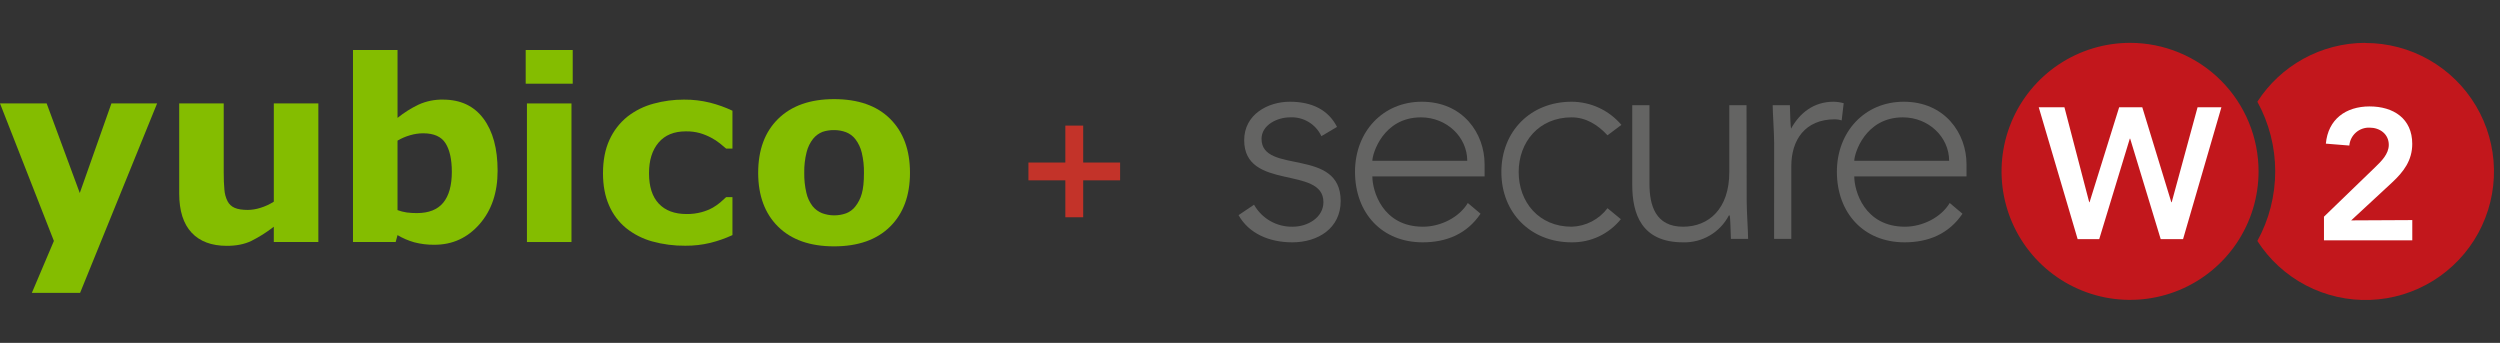
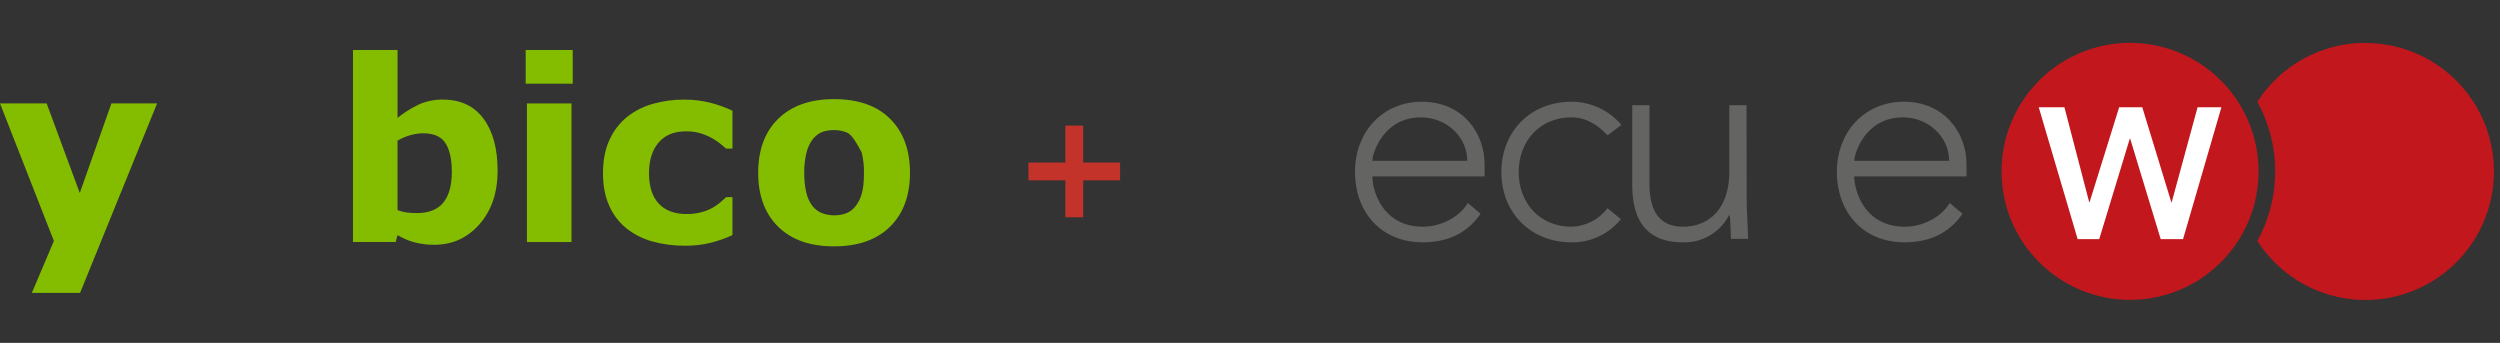
<svg xmlns="http://www.w3.org/2000/svg" width="350" height="48" viewBox="0 0 350 48" fill="none">
  <rect x="0" y="0" width="350" height="48" fill="#333333" stroke="none" />
  <g clip-path="url(#clip0_7699_3451)">
    <path d="M11.169 27.022L15.597 14.48H21.994L11.213 41H4.461L7.545 33.734L0 14.479H6.532L11.169 27.022Z" fill="#84BD00" />
-     <path d="M44.569 33.882H38.332V31.741C37.349 32.511 36.292 33.179 35.175 33.736C34.22 34.192 33.081 34.419 31.758 34.417C29.618 34.417 27.973 33.802 26.823 32.571C25.672 31.339 25.094 29.519 25.088 27.109V14.48H31.32V24.104C31.32 25.083 31.351 25.898 31.415 26.549C31.453 27.111 31.603 27.66 31.855 28.164C32.066 28.582 32.417 28.912 32.848 29.096C33.292 29.292 33.911 29.39 34.706 29.39C35.305 29.379 35.898 29.28 36.468 29.096C37.126 28.895 37.754 28.604 38.334 28.233V14.48H44.569V33.882Z" fill="#84BD00" />
    <path d="M69.664 23.916C69.664 26.968 68.822 29.456 67.136 31.379C65.45 33.303 63.348 34.265 60.83 34.265C59.87 34.28 58.912 34.163 57.983 33.919C57.166 33.687 56.383 33.35 55.654 32.917L55.394 33.883H49.418V7H55.656V16.503C56.556 15.776 57.538 15.155 58.581 14.654C59.66 14.163 60.837 13.921 62.022 13.946C64.472 13.946 66.359 14.831 67.683 16.603C69.006 18.375 69.667 20.812 69.664 23.916ZM63.256 24.045C63.256 22.318 62.962 20.99 62.375 20.058C61.788 19.127 60.743 18.661 59.239 18.661C58.626 18.665 58.017 18.755 57.428 18.929C56.806 19.104 56.21 19.359 55.654 19.688V29.417C56.067 29.569 56.494 29.679 56.929 29.745C57.41 29.808 57.893 29.837 58.378 29.832C60.023 29.832 61.246 29.349 62.049 28.382C62.851 27.415 63.254 25.969 63.258 24.045H63.256Z" fill="#84BD00" />
    <path d="M80.18 11.717H73.597V7H80.18V11.717ZM80.007 33.883H73.77V14.481H80.007V33.883Z" fill="#84BD00" />
    <path d="M95.936 34.401C94.371 34.417 92.812 34.214 91.304 33.797C89.972 33.429 88.729 32.794 87.65 31.931C86.613 31.076 85.796 29.986 85.266 28.752C84.702 27.475 84.42 25.978 84.419 24.261C84.419 22.451 84.721 20.89 85.326 19.578C85.9 18.305 86.767 17.186 87.857 16.313C88.936 15.479 90.169 14.868 91.486 14.515C92.876 14.133 94.312 13.941 95.753 13.946C96.987 13.935 98.217 14.08 99.415 14.377C100.491 14.65 101.539 15.026 102.543 15.5V20.804H101.662C101.422 20.596 101.132 20.355 100.791 20.079C100.401 19.768 99.982 19.496 99.54 19.266C99.046 19.004 98.526 18.793 97.989 18.636C97.347 18.46 96.682 18.377 96.015 18.389C94.357 18.389 93.083 18.916 92.192 19.971C91.301 21.025 90.858 22.456 90.863 24.264C90.863 26.131 91.32 27.548 92.234 28.515C93.148 29.481 94.445 29.965 96.125 29.965C96.839 29.974 97.55 29.884 98.238 29.697C98.783 29.552 99.307 29.34 99.8 29.067C100.165 28.855 100.511 28.613 100.835 28.342C101.135 28.087 101.404 27.841 101.662 27.598H102.543V32.913C101.554 33.37 100.524 33.733 99.466 33.996C98.311 34.277 97.125 34.412 95.936 34.401Z" fill="#84BD00" />
-     <path d="M127.397 24.191C127.397 27.382 126.467 29.896 124.607 31.733C122.746 33.569 120.135 34.487 116.771 34.489C113.408 34.489 110.795 33.57 108.936 31.733C107.075 29.895 106.145 27.381 106.145 24.191C106.145 20.977 107.082 18.454 108.954 16.624C110.827 14.794 113.432 13.879 116.771 13.878C120.157 13.878 122.775 14.799 124.624 16.642C126.473 18.484 127.397 21 127.397 24.191ZM119.744 28.908C120.163 28.379 120.472 27.771 120.649 27.12C120.853 26.422 120.954 25.458 120.953 24.225C120.972 23.26 120.868 22.297 120.642 21.359C120.482 20.689 120.186 20.06 119.772 19.51C119.431 19.058 118.971 18.711 118.443 18.508C117.908 18.308 117.339 18.209 116.768 18.213C116.225 18.205 115.685 18.287 115.17 18.454C114.65 18.657 114.192 18.991 113.84 19.422C113.411 19.968 113.102 20.598 112.933 21.271C112.686 22.236 112.573 23.23 112.595 24.225C112.58 25.152 112.679 26.078 112.889 26.981C113.039 27.661 113.333 28.301 113.753 28.857C114.105 29.293 114.563 29.632 115.081 29.842C116.166 30.246 117.358 30.255 118.45 29.866C118.961 29.673 119.409 29.341 119.744 28.908Z" fill="#84BD00" />
+     <path d="M127.397 24.191C127.397 27.382 126.467 29.896 124.607 31.733C122.746 33.569 120.135 34.487 116.771 34.489C113.408 34.489 110.795 33.57 108.936 31.733C107.075 29.895 106.145 27.381 106.145 24.191C106.145 20.977 107.082 18.454 108.954 16.624C110.827 14.794 113.432 13.879 116.771 13.878C120.157 13.878 122.775 14.799 124.624 16.642C126.473 18.484 127.397 21 127.397 24.191ZM119.744 28.908C120.163 28.379 120.472 27.771 120.649 27.12C120.853 26.422 120.954 25.458 120.953 24.225C120.972 23.26 120.868 22.297 120.642 21.359C119.431 19.058 118.971 18.711 118.443 18.508C117.908 18.308 117.339 18.209 116.768 18.213C116.225 18.205 115.685 18.287 115.17 18.454C114.65 18.657 114.192 18.991 113.84 19.422C113.411 19.968 113.102 20.598 112.933 21.271C112.686 22.236 112.573 23.23 112.595 24.225C112.58 25.152 112.679 26.078 112.889 26.981C113.039 27.661 113.333 28.301 113.753 28.857C114.105 29.293 114.563 29.632 115.081 29.842C116.166 30.246 117.358 30.255 118.45 29.866C118.961 29.673 119.409 29.341 119.744 28.908Z" fill="#84BD00" />
  </g>
  <path d="M150.397 17.583V30.417M143.98 24H156.814" stroke="#C33329" stroke-width="2.5" stroke-linejoin="round" />
-   <path d="M175.566 28.66C176.106 29.617 176.896 30.409 177.851 30.952C178.806 31.494 179.891 31.766 180.989 31.739C183.092 31.739 185.279 30.444 185.279 28.299C185.279 23.154 174.187 26.757 174.187 19.629C174.187 16.014 177.506 14.242 180.585 14.242C183.664 14.242 185.966 15.381 187.183 17.767L184.996 19.062C184.608 18.233 183.98 17.539 183.194 17.069C182.408 16.6 181.499 16.377 180.585 16.43C178.838 16.43 176.615 17.484 176.615 19.442C176.621 24.491 187.695 20.563 187.695 28.136C187.695 31.98 184.489 33.926 180.929 33.926C177.729 33.926 174.855 32.721 173.397 30.119L175.566 28.66Z" fill="#646463" />
  <path d="M207.276 29.92C205.372 32.752 202.498 33.926 199.179 33.926C193.467 33.926 189.701 29.835 189.701 24.045C189.701 18.454 193.587 14.242 199.052 14.242C204.806 14.242 207.843 18.659 207.843 22.991V24.696H192.129C192.129 26.72 193.545 31.739 199.215 31.739C201.685 31.739 204.282 30.444 205.493 28.419L207.276 29.92ZM205.415 22.509C205.415 19.183 202.535 16.43 198.932 16.43C193.63 16.43 192.129 21.533 192.129 22.509H205.415Z" fill="#646463" />
  <path d="M226.918 30.685C226.091 31.712 225.042 32.538 223.849 33.1C222.655 33.662 221.35 33.944 220.031 33.926C214.283 33.926 210.192 29.793 210.192 24.087C210.192 18.382 214.283 14.242 220.031 14.242C221.358 14.246 222.667 14.539 223.87 15.098C225.072 15.658 226.139 16.472 226.996 17.484L225.05 18.942C223.628 17.406 221.971 16.43 220.025 16.43C215.452 16.43 212.614 19.876 212.614 24.087C212.614 28.299 215.452 31.739 220.025 31.739C221.004 31.712 221.963 31.464 222.833 31.016C223.702 30.567 224.46 29.929 225.05 29.148L226.918 30.685Z" fill="#646463" />
  <path d="M244.536 28.179C244.536 29.553 244.735 32.469 244.735 33.439H242.325C242.282 32.065 242.24 30.523 242.162 30.161H242.041C241.435 31.326 240.514 32.296 239.382 32.962C238.251 33.628 236.955 33.962 235.643 33.927C229.811 33.927 228.515 29.956 228.515 25.865V14.731H230.925V25.745C230.925 28.757 231.775 31.74 235.625 31.74C239.24 31.74 242.102 29.227 242.102 24.088V14.731H244.512L244.536 28.179Z" fill="#646463" />
-   <path d="M248.38 19.996C248.38 18.617 248.175 15.7 248.175 14.73H250.585C250.621 16.11 250.663 17.647 250.748 18.008C251.953 15.827 253.905 14.242 256.7 14.242C257.179 14.252 257.655 14.321 258.116 14.447L257.833 16.857C257.532 16.756 257.217 16.703 256.899 16.701C252.682 16.701 250.784 19.617 250.784 23.262V33.438H248.374L248.38 19.996Z" fill="#646463" />
  <path d="M274.745 29.92C272.841 32.752 269.961 33.926 266.642 33.926C260.936 33.926 257.164 29.835 257.164 24.045C257.164 18.454 261.056 14.242 266.521 14.242C272.275 14.242 275.312 18.659 275.312 22.991V24.696H259.598C259.598 26.72 261.014 31.739 266.684 31.739C269.154 31.739 271.745 30.444 272.962 28.419L274.745 29.92ZM272.878 22.509C272.878 19.183 270.004 16.43 266.401 16.43C261.092 16.43 259.598 21.533 259.598 22.509H272.878Z" fill="#646463" />
  <path d="M331.092 6C328.093 6.009 325.144 6.767 322.513 8.207C319.883 9.646 317.654 11.721 316.03 14.242C317.67 17.229 318.53 20.581 318.53 23.988C318.53 27.395 317.67 30.747 316.03 33.734C317.717 36.361 320.06 38.503 322.827 39.951C325.594 41.398 328.69 42.1 331.811 41.988C334.932 41.877 337.969 40.954 340.626 39.312C343.282 37.67 345.465 35.365 346.96 32.624C348.455 29.882 349.211 26.799 349.154 23.677C349.096 20.555 348.227 17.501 346.631 14.817C345.036 12.133 342.769 9.91 340.054 8.367C337.339 6.824 334.269 6.015 331.147 6.018L331.092 6Z" fill="#C2171C" />
-   <path d="M337.72 30.811V33.649H325.356V30.335L332.526 23.407C333.388 22.575 334.43 21.557 334.43 20.28C334.43 18.767 333.177 17.869 331.743 17.869C331.039 17.844 330.351 18.089 329.823 18.556C329.295 19.022 328.966 19.674 328.905 20.376L325.621 20.111C325.929 16.701 328.411 14.899 331.743 14.899C335.075 14.899 337.714 16.592 337.714 20.141C337.714 22.461 336.509 24.051 334.876 25.564L329.164 30.854L337.72 30.811Z" fill="white" />
  <path d="M298.213 6C294.656 5.999 291.177 7.053 288.218 9.028C285.259 11.003 282.952 13.812 281.589 17.098C280.226 20.384 279.868 24.001 280.56 27.491C281.252 30.98 282.963 34.187 285.477 36.704C287.991 39.221 291.195 40.937 294.684 41.634C298.173 42.33 301.79 41.977 305.078 40.618C308.366 39.26 311.178 36.956 313.157 34C315.136 31.044 316.195 27.567 316.198 24.009C316.201 21.645 315.737 19.305 314.834 17.12C313.932 14.936 312.608 12.95 310.937 11.278C309.267 9.605 307.284 8.279 305.1 7.373C302.917 6.467 300.577 6.001 298.213 6Z" fill="#C2171C" />
  <path d="M310.998 15.013L305.63 33.474H302.497L298.225 19.418H298.171L293.893 33.474H290.869L285.422 15.013H289.019L292.489 28.311H292.538L296.683 15.013H299.918L303.985 28.311H304.039L307.661 15.013H310.998Z" fill="white" />
  <defs>
    <clipPath id="clip0_7699_3451">
      <rect width="127.397" height="48" fill="white" />
    </clipPath>
  </defs>
</svg>